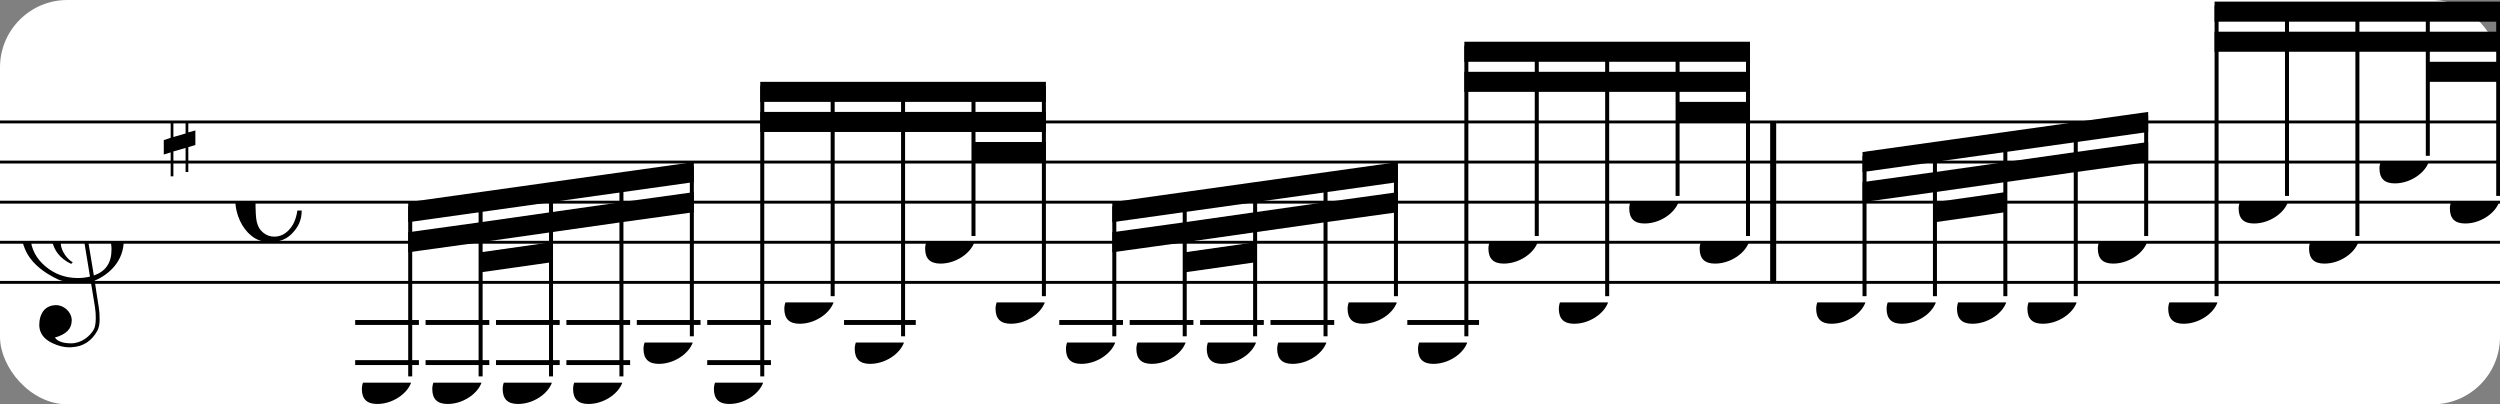
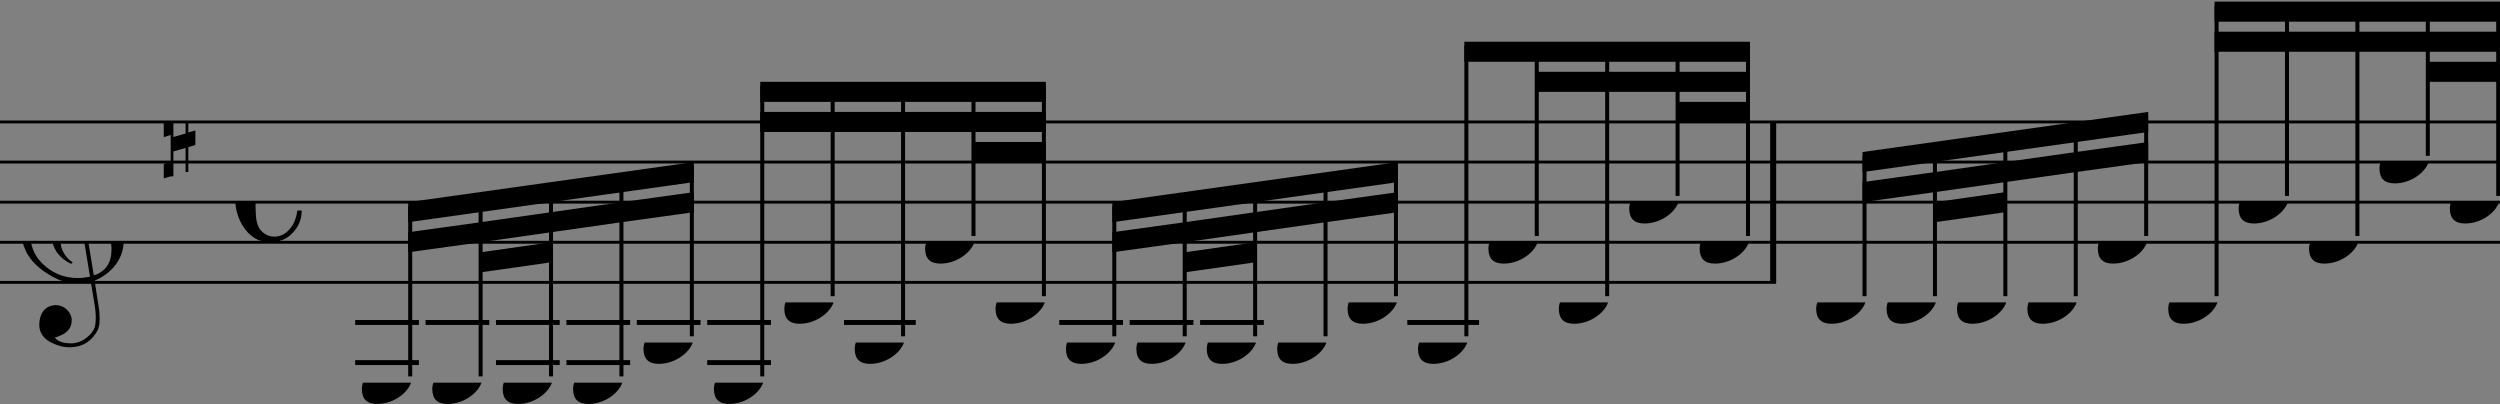
<svg xmlns="http://www.w3.org/2000/svg" xmlns:xlink="http://www.w3.org/1999/xlink" width="371px" height="60px" version="1.1" overflow="visible">
  <rect width="100%" height="100%" fill="#808080" stroke="none" />
  <desc>Engraved by Verovio 4.5.1</desc>
-   <rect width="100%" height="100%" fill="#ffffff" rx="10" />
  <defs>
    <symbol id="E0A4-1ph4w35" viewBox="0 0 1000 1000" overflow="inherit">
      <path transform="scale(1,-1)" d="M0 -39c0 68 73 172 200 172c66 0 114 -37 114 -95c0 -84 -106 -171 -218 -171c-64 0 -96 30 -96 94z" />
    </symbol>
    <symbol id="E050-1ph4w35" viewBox="0 0 1000 1000" overflow="inherit">
      <path transform="scale(1,-1)" d="M441 -245c-23 -4 -48 -6 -76 -6c-59 0 -102 7 -130 20c-88 42 -150 93 -187 154c-26 44 -43 103 -48 176c0 6 -1 13 -1 19c0 54 15 111 45 170c29 57 65 106 110 148s96 85 153 127c-3 16 -8 46 -13 92c-4 43 -5 73 -5 89c0 117 16 172 69 257c34 54 64 82 89 82 c21 0 43 -30 69 -92s39 -115 41 -159v-15c0 -109 -21 -162 -67 -241c-13 -20 -63 -90 -98 -118c-13 -9 -25 -19 -37 -29l31 -181c8 1 18 2 28 2c58 0 102 -12 133 -35c59 -43 92 -104 98 -184c1 -7 1 -15 1 -22c0 -123 -87 -209 -181 -248c8 -57 17 -110 25 -162 c5 -31 6 -58 6 -80c0 -30 -5 -53 -14 -70c-35 -64 -88 -99 -158 -103c-5 0 -11 -1 -16 -1c-37 0 -72 10 -108 27c-50 24 -77 59 -80 105v11c0 29 7 55 20 76c18 28 45 42 79 44h6c49 0 93 -42 97 -87v-9c0 -51 -34 -86 -105 -106c17 -24 51 -36 102 -36c62 0 116 43 140 85 c9 16 13 41 13 74c0 20 -1 42 -5 67c-8 53 -18 106 -26 159zM461 939c-95 0 -135 -175 -135 -286c0 -24 2 -48 5 -71c50 39 92 82 127 128c40 53 60 100 60 140v8c-4 53 -22 81 -55 81h-2zM406 119l54 -326c73 25 110 78 110 161c0 7 0 15 -1 23c-7 95 -57 142 -151 142h-12 zM382 117c-72 -2 -128 -47 -128 -120v-7c2 -46 43 -99 75 -115c-3 -2 -7 -5 -10 -10c-70 33 -116 88 -123 172v11c0 68 44 126 88 159c23 17 49 29 78 36l-29 170c-21 -13 -52 -37 -92 -73c-50 -44 -86 -84 -109 -119c-45 -69 -67 -130 -67 -182v-13c5 -68 35 -127 93 -176 s125 -73 203 -73c25 0 50 3 75 9c-19 111 -36 221 -54 331z" />
    </symbol>
    <symbol id="E262-1ph4w35" viewBox="0 0 1000 1000" overflow="inherit">
-       <path transform="scale(1,-1)" d="M136 186v169h17v-164l44 14v-91l-44 -14v-165l44 12v-91l-44 -13v-155h-17v150l-76 -22v-155h-17v149l-43 -13v90l43 14v167l-43 -14v92l43 13v169h17v-163zM60 73v-167l76 22v168z" />
+       <path transform="scale(1,-1)" d="M136 186v169h17v-164l44 14v-91l-44 -14v-165l44 12v-91l-44 -13v-155h-17v150l-76 -22v-155h-17l-43 -13v90l43 14v167l-43 -14v92l43 13v169h17v-163zM60 73v-167l76 22v168z" />
    </symbol>
    <symbol id="E08A-1ph4w35" viewBox="0 0 1000 1000" overflow="inherit">
      <path transform="scale(1,-1)" d="M340 179c-9 24 -56 41 -89 41c-46 0 -81 -28 -100 -58c-17 -28 -25 -78 -25 -150c0 -65 2 -111 8 -135c8 -31 18 -49 40 -67c20 -17 43 -25 70 -25c54 0 92 36 115 75c14 25 23 54 28 88h27c0 -63 -24 -105 -58 -141c-35 -38 -82 -56 -140 -56c-45 0 -83 13 -115 39 c-57 45 -101 130 -101 226c0 59 33 127 68 163c36 37 97 72 160 72c36 0 93 -21 121 -40c11 -8 23 -17 33 -30c19 -23 27 -48 27 -76c0 -51 -35 -88 -86 -88c-43 0 -76 27 -76 68c0 26 7 35 21 51c15 17 32 27 58 32c7 2 14 7 14 11z" />
    </symbol>
  </defs>
  <style type="text/css">g.page-margin{font-family:Times,serif;} g.ending, g.fing, g.reh, g.tempo{font-weight:bold;} g.dir, g.dynam, g.mNum{font-style:italic;} g.label{font-weight:normal;}</style>
  <svg class="definition-scale" color="black" viewBox="0 0 11220 1800">
    <g class="page-margin" transform="translate(0, 0)">
      <g id="m8bwlqv" class="mdiv pageMilestone" />
      <g id="s15hfg0s" class="score pageMilestone" />
      <g id="s17bi8y" class="system">
        <g id="sx77oin" class="section systemMilestone" />
        <g id="m1ylzxtt" class="measure">
          <g id="sxx7pba" class="staff">
            <path d="M0 540 L7971 540" stroke="currentColor" stroke-width="13" />
            <path d="M0 720 L7971 720" stroke="currentColor" stroke-width="13" />
            <path d="M0 900 L7971 900" stroke="currentColor" stroke-width="13" />
            <path d="M0 1080 L7971 1080" stroke="currentColor" stroke-width="13" />
            <path d="M0 1260 L7971 1260" stroke="currentColor" stroke-width="13" />
            <g id="c1l0rvgo" class="clef">
              <use xlink:href="#E050-1ph4w35" x="90" y="1080" height="720px" width="720px" />
            </g>
            <g id="k1m3ukx3" class="keySig">
              <g id="k15aj8os" class="keyAccid">
                <use xlink:href="#E262-1ph4w35" x="735" y="540" height="720px" width="720px" />
              </g>
            </g>
            <g id="mbnxj4b" class="meterSig">
              <use xlink:href="#E08A-1ph4w35" x="1056" y="900" height="720px" width="720px" />
            </g>
            <g class="ledgerLines below">
              <path d="M1594 1440 L1880 1440" stroke="currentColor" stroke-width="22" />
              <path d="M1910 1440 L2196 1440" stroke="currentColor" stroke-width="22" />
              <path d="M2226 1440 L2512 1440" stroke="currentColor" stroke-width="22" />
              <path d="M2542 1440 L2828 1440" stroke="currentColor" stroke-width="22" />
              <path d="M2858 1440 L3144 1440" stroke="currentColor" stroke-width="22" />
              <path d="M3174 1440 L3460 1440" stroke="currentColor" stroke-width="22" />
              <path d="M3788 1440 L4110 1440" stroke="currentColor" stroke-width="22" />
              <path d="M4754 1440 L5040 1440" stroke="currentColor" stroke-width="22" />
              <path d="M5070 1440 L5356 1440" stroke="currentColor" stroke-width="22" />
              <path d="M5386 1440 L5672 1440" stroke="currentColor" stroke-width="22" />
-               <path d="M5702 1440 L5988 1440" stroke="currentColor" stroke-width="22" />
              <path d="M6316 1440 L6638 1440" stroke="currentColor" stroke-width="22" />
              <path d="M1594 1620 L1880 1620" stroke="currentColor" stroke-width="22" />
-               <path d="M1910 1620 L2196 1620" stroke="currentColor" stroke-width="22" />
              <path d="M2226 1620 L2512 1620" stroke="currentColor" stroke-width="22" />
              <path d="M2542 1620 L2828 1620" stroke="currentColor" stroke-width="22" />
              <path d="M3174 1620 L3460 1620" stroke="currentColor" stroke-width="22" />
            </g>
            <g id="l15mdxyh" class="layer">
              <g id="b1f5yzog" class="beam">
                <polygon points="1832,900 3114,720 3114,810 1832,990" />
                <polygon points="1832,1035 2157,990 2157,1080 1832,1125" />
                <polygon points="2157,990 2473,945 2473,1035 2157,1080" />
                <polygon points="2473,945 2789,900 2789,990 2473,1035" />
                <polygon points="2789,900 3114,855 3114,945 2789,990" />
                <polygon points="2157,1125 2473,1080 2473,1170 2157,1215" />
                <g id="n1p6ow0o" class="note">
                  <g class="notehead">
                    <use xlink:href="#E0A4-1ph4w35" x="1624" y="1710" height="720px" width="720px" />
                  </g>
                  <g id="s1qcwrcw" class="stem">
                    <path d="M1841 1682 L1841 918" stroke="currentColor" stroke-width="18" />
                  </g>
                </g>
                <g id="nx88dss" class="note">
                  <g class="notehead">
                    <use xlink:href="#E0A4-1ph4w35" x="1940" y="1710" height="720px" width="720px" />
                  </g>
                  <g id="s6znrc8" class="stem">
                    <path d="M2157 1682 L2157 873" stroke="currentColor" stroke-width="18" />
                  </g>
                </g>
                <g id="n1xuc55" class="note">
                  <g class="notehead">
                    <use xlink:href="#E0A4-1ph4w35" x="2256" y="1710" height="720px" width="720px" />
                  </g>
                  <g id="szyyw5t" class="stem">
                    <path d="M2473 1682 L2473 828" stroke="currentColor" stroke-width="18" />
                  </g>
                </g>
                <g id="n546h9d" class="note">
                  <g class="notehead">
                    <use xlink:href="#E0A4-1ph4w35" x="2572" y="1710" height="720px" width="720px" />
                  </g>
                  <g id="slevixt" class="stem">
                    <path d="M2789 1682 L2789 783" stroke="currentColor" stroke-width="18" />
                  </g>
                </g>
                <g id="nzftmq7" class="note">
                  <g class="notehead">
                    <use xlink:href="#E0A4-1ph4w35" x="2888" y="1530" height="720px" width="720px" />
                  </g>
                  <g id="sk1fg19" class="stem">
                    <path d="M3105 1502 L3105 738" stroke="currentColor" stroke-width="18" />
                  </g>
                </g>
              </g>
              <g id="b1g5dnvg" class="beam">
                <polygon points="3412,360 4694,360 4694,450 3412,450" />
                <polygon points="3412,495 3737,495 3737,585 3412,585" />
                <polygon points="3737,495 4053,495 4053,585 3737,585" />
                <polygon points="4053,495 4369,495 4369,585 4053,585" />
                <polygon points="4369,495 4694,495 4694,585 4369,585" />
                <polygon points="4369,630 4694,630 4694,720 4369,720" />
                <g id="ntiu20a" class="note">
                  <g class="notehead">
                    <use xlink:href="#E0A4-1ph4w35" x="3204" y="1710" height="720px" width="720px" />
                  </g>
                  <g id="sxcdww7" class="stem">
                    <path d="M3421 1682 L3421 378" stroke="currentColor" stroke-width="18" />
                  </g>
                </g>
                <g id="nuuddxv" class="note">
                  <g class="notehead">
                    <use xlink:href="#E0A4-1ph4w35" x="3520" y="1350" height="720px" width="720px" />
                  </g>
                  <g id="s62p7vl" class="stem">
                    <path d="M3737 1322 L3737 378" stroke="currentColor" stroke-width="18" />
                  </g>
                </g>
                <g id="nvhol8j" class="note">
                  <g class="notehead">
                    <use xlink:href="#E0A4-1ph4w35" x="3836" y="1530" height="720px" width="720px" />
                  </g>
                  <g id="s14i6qu8" class="stem">
                    <path d="M4053 1502 L4053 378" stroke="currentColor" stroke-width="18" />
                  </g>
                </g>
                <g id="nbumanq" class="note">
                  <g class="notehead">
                    <use xlink:href="#E0A4-1ph4w35" x="4152" y="1080" height="720px" width="720px" />
                  </g>
                  <g id="s1rj1hxp" class="stem">
                    <path d="M4369 1052 L4369 378" stroke="currentColor" stroke-width="18" />
                  </g>
                </g>
                <g id="nv729k" class="note">
                  <g class="notehead">
                    <use xlink:href="#E0A4-1ph4w35" x="4468" y="1350" height="720px" width="720px" />
                  </g>
                  <g id="spmb8wp" class="stem">
                    <path d="M4685 1322 L4685 378" stroke="currentColor" stroke-width="18" />
                  </g>
                </g>
              </g>
              <g id="bivnega" class="beam">
                <polygon points="4992,900 6274,720 6274,810 4992,990" />
                <polygon points="4992,1035 5317,990 5317,1080 4992,1125" />
                <polygon points="5317,990 5633,945 5633,1035 5317,1080" />
                <polygon points="5633,945 5949,900 5949,990 5633,1035" />
                <polygon points="5949,900 6274,855 6274,945 5949,990" />
                <polygon points="5317,1125 5633,1080 5633,1170 5317,1215" />
                <g id="n1xduq1u" class="note">
                  <g class="notehead">
                    <use xlink:href="#E0A4-1ph4w35" x="4784" y="1530" height="720px" width="720px" />
                  </g>
                  <g id="sjqeu55" class="stem">
                    <path d="M5001 1502 L5001 918" stroke="currentColor" stroke-width="18" />
                  </g>
                </g>
                <g id="nhzi7b4" class="note">
                  <g class="notehead">
                    <use xlink:href="#E0A4-1ph4w35" x="5100" y="1530" height="720px" width="720px" />
                  </g>
                  <g id="s1ese77j" class="stem">
                    <path d="M5317 1502 L5317 873" stroke="currentColor" stroke-width="18" />
                  </g>
                </g>
                <g id="n1v9p6wk" class="note">
                  <g class="notehead">
                    <use xlink:href="#E0A4-1ph4w35" x="5416" y="1530" height="720px" width="720px" />
                  </g>
                  <g id="s1meatgu" class="stem">
                    <path d="M5633 1502 L5633 828" stroke="currentColor" stroke-width="18" />
                  </g>
                </g>
                <g id="nteyhfx" class="note">
                  <g class="notehead">
                    <use xlink:href="#E0A4-1ph4w35" x="5732" y="1530" height="720px" width="720px" />
                  </g>
                  <g id="seqaph4" class="stem">
                    <path d="M5949 1502 L5949 783" stroke="currentColor" stroke-width="18" />
                  </g>
                </g>
                <g id="nqfhhqo" class="note">
                  <g class="notehead">
                    <use xlink:href="#E0A4-1ph4w35" x="6048" y="1350" height="720px" width="720px" />
                  </g>
                  <g id="siopcyt" class="stem">
                    <path d="M6265 1322 L6265 738" stroke="currentColor" stroke-width="18" />
                  </g>
                </g>
              </g>
              <g id="b11q2gmn" class="beam">
                <polygon points="6572,180 7854,180 7854,270 6572,270" />
-                 <polygon points="6572,315 6897,315 6897,405 6572,405" />
                <polygon points="6897,315 7213,315 7213,405 6897,405" />
                <polygon points="7213,315 7529,315 7529,405 7213,405" />
                <polygon points="7529,315 7854,315 7854,405 7529,405" />
                <polygon points="7529,450 7854,450 7854,540 7529,540" />
                <g id="n17c4dm8" class="note">
                  <g class="notehead">
                    <use xlink:href="#E0A4-1ph4w35" x="6364" y="1530" height="720px" width="720px" />
                  </g>
                  <g id="s1xcvbzm" class="stem">
                    <path d="M6581 1502 L6581 198" stroke="currentColor" stroke-width="18" />
                  </g>
                </g>
                <g id="n1fe2vq9" class="note">
                  <g class="notehead">
                    <use xlink:href="#E0A4-1ph4w35" x="6680" y="1080" height="720px" width="720px" />
                  </g>
                  <g id="swcvw02" class="stem">
                    <path d="M6897 1052 L6897 198" stroke="currentColor" stroke-width="18" />
                  </g>
                </g>
                <g id="n11qrlnb" class="note">
                  <g class="notehead">
                    <use xlink:href="#E0A4-1ph4w35" x="6996" y="1350" height="720px" width="720px" />
                  </g>
                  <g id="s10pnb8b" class="stem">
                    <path d="M7213 1322 L7213 198" stroke="currentColor" stroke-width="18" />
                  </g>
                </g>
                <g id="n19ym2dz" class="note">
                  <g class="notehead">
                    <use xlink:href="#E0A4-1ph4w35" x="7312" y="900" height="720px" width="720px" />
                  </g>
                  <g id="s1wgcw21" class="stem">
                    <path d="M7529 872 L7529 198" stroke="currentColor" stroke-width="18" />
                  </g>
                </g>
                <g id="n10trc5y" class="note">
                  <g class="notehead">
                    <use xlink:href="#E0A4-1ph4w35" x="7628" y="1080" height="720px" width="720px" />
                  </g>
                  <g id="s19xby2" class="stem">
                    <path d="M7845 1052 L7845 198" stroke="currentColor" stroke-width="18" />
                  </g>
                </g>
              </g>
            </g>
          </g>
          <g id="b17p9p71" class="barLine">
            <path d="M7958 540 L7958 1260" stroke="currentColor" stroke-width="27" />
          </g>
        </g>
        <g id="mtdq9w2" class="measure">
          <g id="s180osmy" class="staff">
            <path d="M7971 540 L11221 540" stroke="currentColor" stroke-width="13" />
            <path d="M7971 720 L11221 720" stroke="currentColor" stroke-width="13" />
            <path d="M7971 900 L11221 900" stroke="currentColor" stroke-width="13" />
            <path d="M7971 1080 L11221 1080" stroke="currentColor" stroke-width="13" />
-             <path d="M7971 1260 L11221 1260" stroke="currentColor" stroke-width="13" />
            <g id="l6wwjvp" class="layer">
              <g id="b16ij955" class="beam">
                <polygon points="8359,675 9641,495 9641,585 8359,765" />
                <polygon points="8359,810 8684,765 8684,855 8359,900" />
                <polygon points="8684,765 9000,720 9000,810 8684,855" />
                <polygon points="9000,720 9316,675 9316,765 9000,810" />
                <polygon points="9316,675 9641,630 9641,720 9316,765" />
                <polygon points="8684,900 9000,855 9000,945 8684,990" />
                <g id="n16cp58s" class="note">
                  <g class="notehead">
                    <use xlink:href="#E0A4-1ph4w35" x="8151" y="1350" height="720px" width="720px" />
                  </g>
                  <g id="s77f49e" class="stem">
                    <path d="M8368 1322 L8368 693" stroke="currentColor" stroke-width="18" />
                  </g>
                </g>
                <g id="n1m4i157" class="note">
                  <g class="notehead">
                    <use xlink:href="#E0A4-1ph4w35" x="8467" y="1350" height="720px" width="720px" />
                  </g>
                  <g id="sdndcel" class="stem">
                    <path d="M8684 1322 L8684 648" stroke="currentColor" stroke-width="18" />
                  </g>
                </g>
                <g id="nohfv3i" class="note">
                  <g class="notehead">
                    <use xlink:href="#E0A4-1ph4w35" x="8783" y="1350" height="720px" width="720px" />
                  </g>
                  <g id="st7f2x8" class="stem">
                    <path d="M9000 1322 L9000 603" stroke="currentColor" stroke-width="18" />
                  </g>
                </g>
                <g id="n8kvqgu" class="note">
                  <g class="notehead">
                    <use xlink:href="#E0A4-1ph4w35" x="9099" y="1350" height="720px" width="720px" />
                  </g>
                  <g id="sysyopt" class="stem">
                    <path d="M9316 1322 L9316 558" stroke="currentColor" stroke-width="18" />
                  </g>
                </g>
                <g id="nce6967" class="note">
                  <g class="notehead">
                    <use xlink:href="#E0A4-1ph4w35" x="9415" y="1080" height="720px" width="720px" />
                  </g>
                  <g id="sm3fhoz" class="stem">
                    <path d="M9632 1052 L9632 513" stroke="currentColor" stroke-width="18" />
                  </g>
                </g>
              </g>
              <g id="bplq7nn" class="beam">
                <polygon points="9939,0 11221,0 11221,90 9939,90" />
                <polygon points="9939,135 10264,135 10264,225 9939,225" />
                <polygon points="10264,135 10580,135 10580,225 10264,225" />
                <polygon points="10580,135 10896,135 10896,225 10580,225" />
                <polygon points="10896,135 11221,135 11221,225 10896,225" />
                <polygon points="10896,270 11221,270 11221,360 10896,360" />
                <g id="n18p2wiv" class="note">
                  <g class="notehead">
                    <use xlink:href="#E0A4-1ph4w35" x="9731" y="1350" height="720px" width="720px" />
                  </g>
                  <g id="s1nq2ill" class="stem">
                    <path d="M9948 1322 L9948 18" stroke="currentColor" stroke-width="18" />
                  </g>
                </g>
                <g id="nbm874" class="note">
                  <g class="notehead">
                    <use xlink:href="#E0A4-1ph4w35" x="10047" y="900" height="720px" width="720px" />
                  </g>
                  <g id="s1ebjox7" class="stem">
                    <path d="M10264 872 L10264 18" stroke="currentColor" stroke-width="18" />
                  </g>
                </g>
                <g id="n1pkpi6b" class="note">
                  <g class="notehead">
                    <use xlink:href="#E0A4-1ph4w35" x="10363" y="1080" height="720px" width="720px" />
                  </g>
                  <g id="srg7lgk" class="stem">
                    <path d="M10580 1052 L10580 18" stroke="currentColor" stroke-width="18" />
                  </g>
                </g>
                <g id="n1rxkyvp" class="note">
                  <g class="notehead">
                    <use xlink:href="#E0A4-1ph4w35" x="10679" y="720" height="720px" width="720px" />
                  </g>
                  <g id="s1xjt4xq" class="stem">
                    <path d="M10896 692 L10896 18" stroke="currentColor" stroke-width="18" />
                  </g>
                </g>
                <g id="nx1x0xk" class="note">
                  <g class="notehead">
                    <use xlink:href="#E0A4-1ph4w35" x="10995" y="900" height="720px" width="720px" />
                  </g>
                  <g id="s93gchn" class="stem">
                    <path d="M11212 872 L11212 18" stroke="currentColor" stroke-width="18" />
                  </g>
                </g>
              </g>
            </g>
          </g>
          <g id="banwgkd" class="barLine" />
        </g>
        <g id="sy7qosr" class="systemMilestoneEnd sx77oin" />
      </g>
      <g id="p1rwn02u" class="pageMilestoneEnd s15hfg0s" />
      <g id="p1w4b85l" class="pageMilestoneEnd m8bwlqv" />
    </g>
  </svg>
</svg>